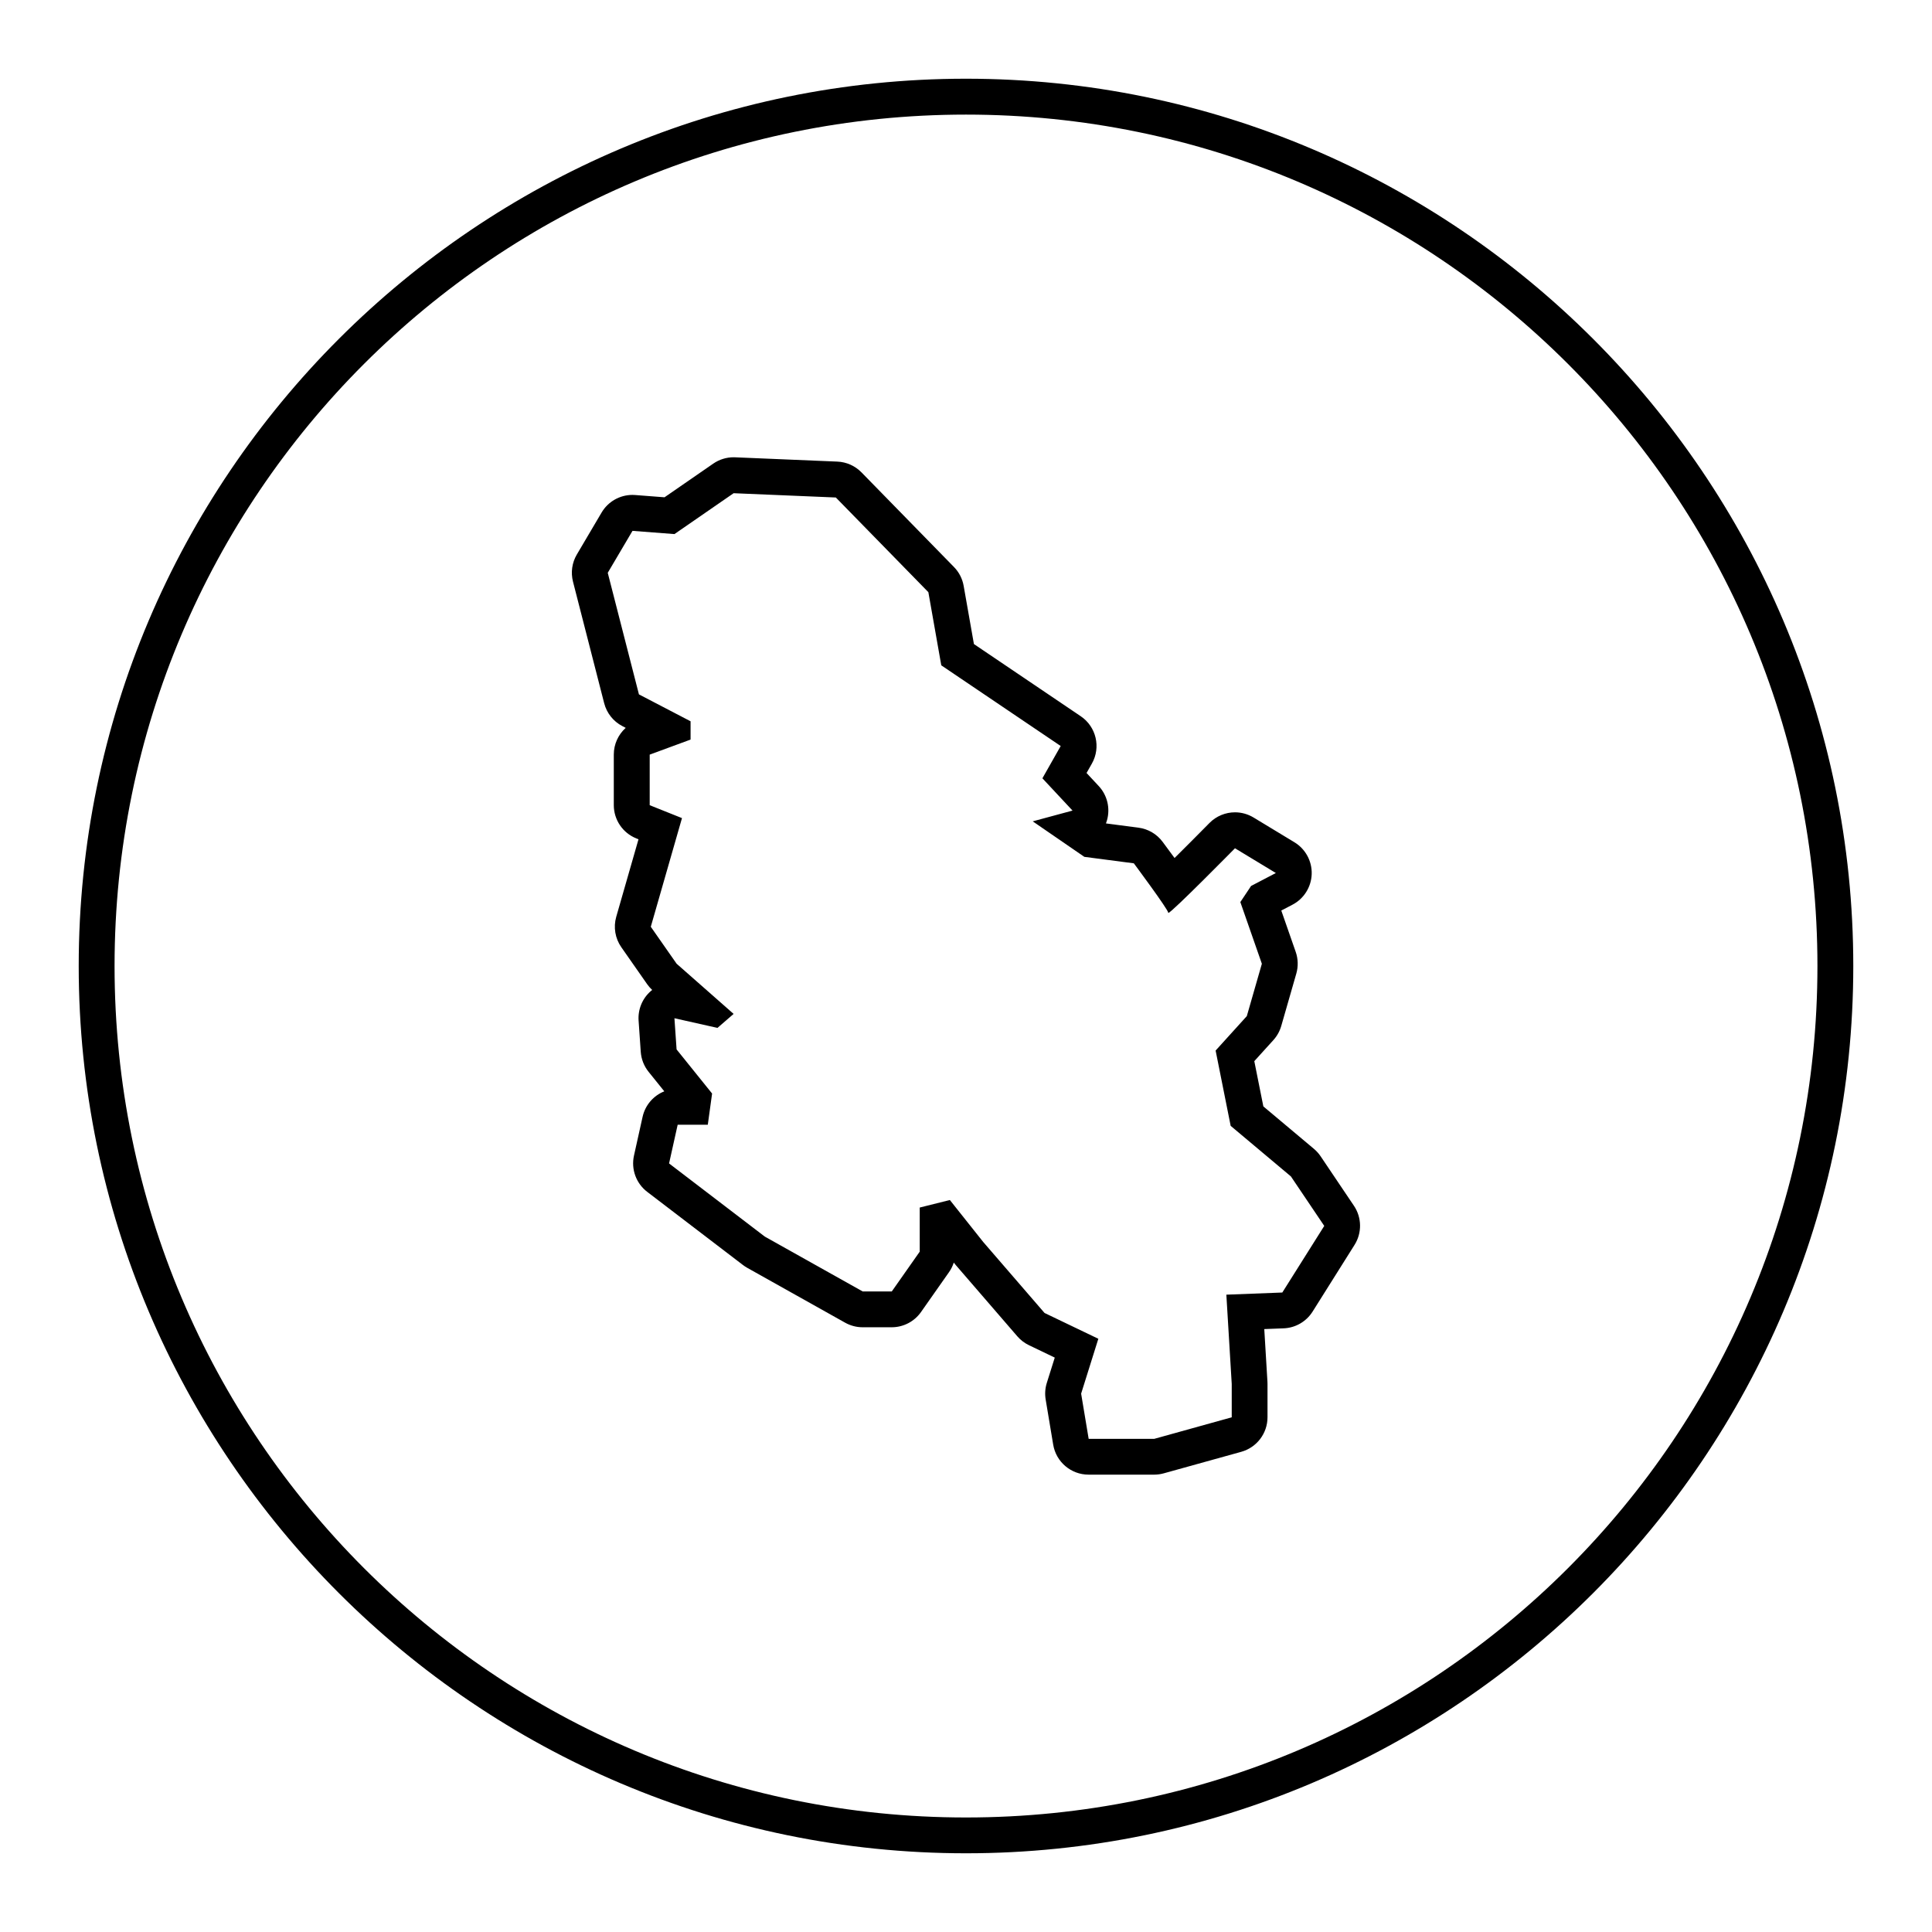
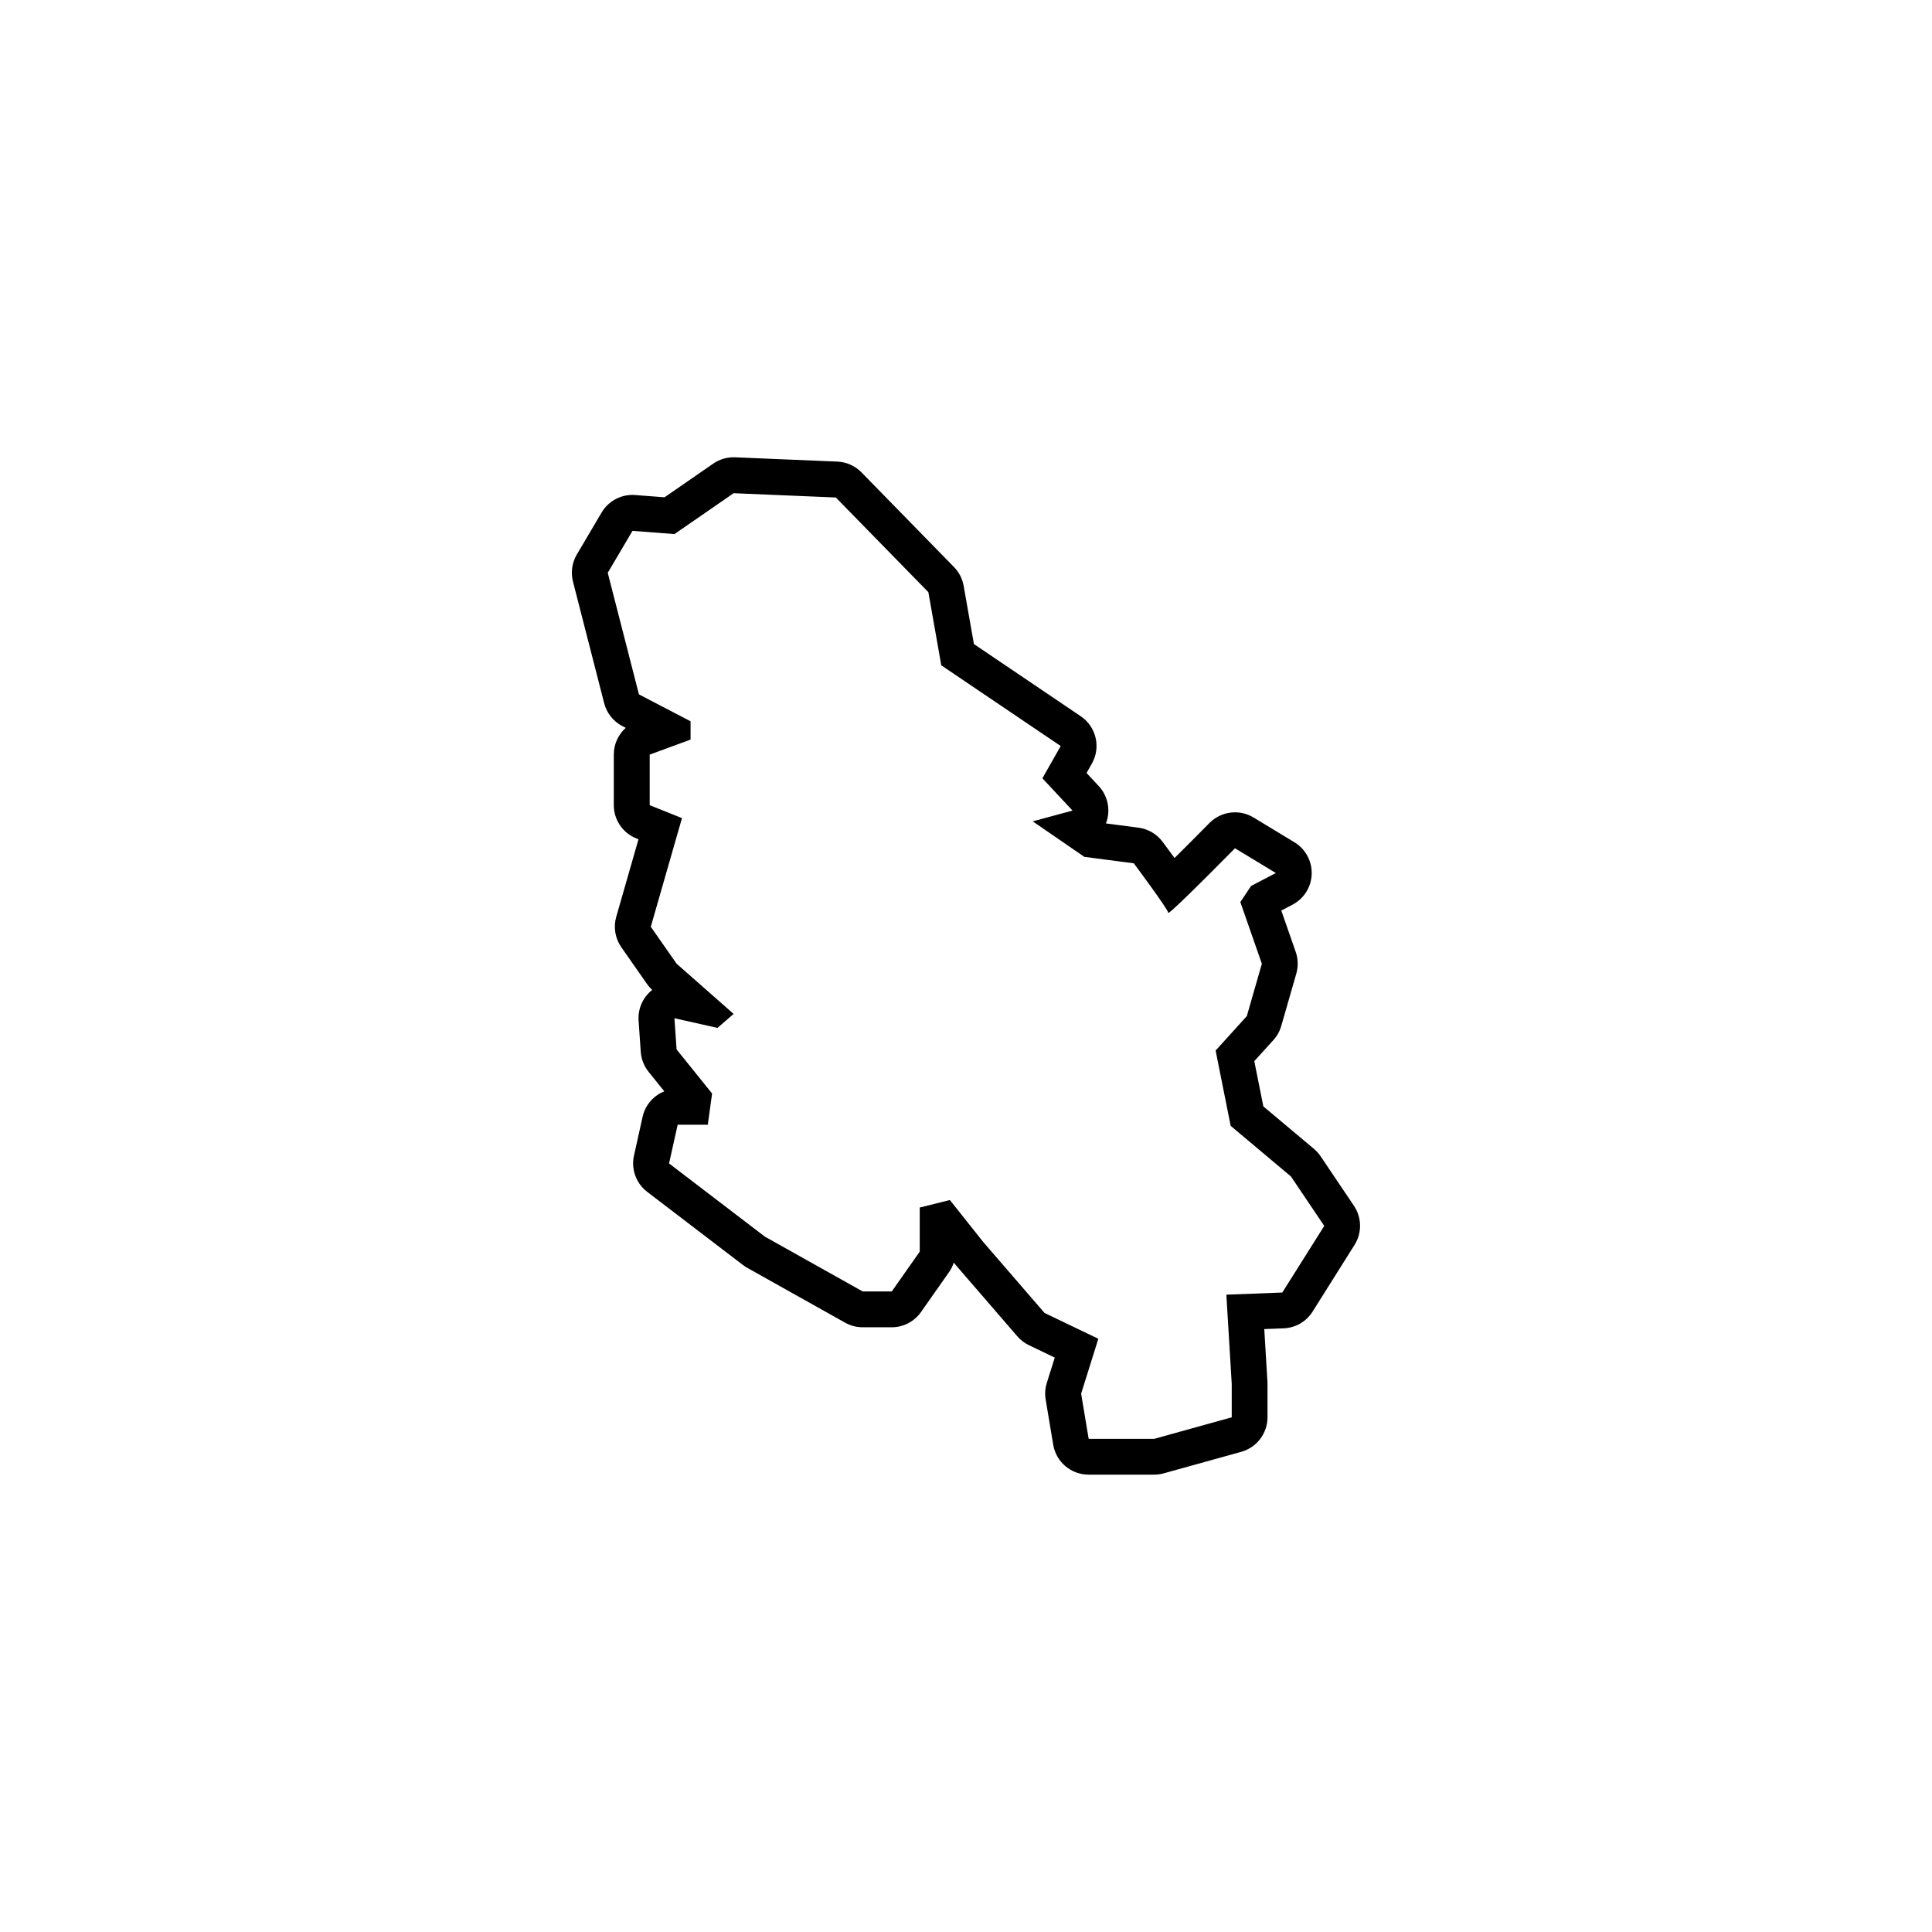
<svg xmlns="http://www.w3.org/2000/svg" fill="#000000" width="800px" height="800px" version="1.1" viewBox="144 144 512 512">
  <g>
-     <path d="m400 164.86c-129.66 0-235.14 105.48-235.14 235.14s105.48 235.14 235.14 235.14 235.14-105.48 235.14-235.14-105.48-235.14-235.14-235.14zm0 460.79c-124.62 0-225.64-101.02-225.64-225.64s101.03-225.64 225.64-225.64 225.64 101.03 225.64 225.64-101.02 225.64-225.64 225.64z" />
    <path d="m493.98 450.43c-0.492-0.734-1.094-1.395-1.77-1.969l-13.41-11.254-2.398-11.992 5.055-5.578c0.973-1.074 1.688-2.359 2.09-3.754l3.988-13.875c0.543-1.891 0.488-3.898-0.16-5.754l-3.82-10.953 2.953-1.543c3.043-1.586 4.992-4.691 5.106-8.121 0.105-3.43-1.641-6.648-4.578-8.43l-10.832-6.559c-1.527-0.922-3.231-1.375-4.918-1.375-2.484 0-4.938 0.973-6.777 2.836-3.023 3.074-6.359 6.418-9.238 9.27-0.938-1.281-1.988-2.707-3.168-4.289-1.535-2.066-3.844-3.414-6.394-3.75l-8.621-1.125c0.102-0.266 0.195-0.539 0.273-0.82 0.91-3.203 0.082-6.656-2.191-9.09l-3.223-3.457 1.41-2.484c2.445-4.312 1.164-9.777-2.949-12.555l-28.309-19.129-2.719-15.422c-0.332-1.883-1.223-3.621-2.559-4.988l-24.52-25.09c-1.691-1.727-3.981-2.75-6.394-2.852l-27.086-1.137c-0.133-0.004-0.266-0.012-0.398-0.012-1.926 0-3.809 0.586-5.402 1.684l-12.914 8.922-7.766-0.598c-0.242-0.02-0.488-0.031-0.73-0.031-3.344 0-6.465 1.762-8.184 4.676l-6.559 11.117c-1.281 2.168-1.641 4.75-1.02 7.188l8.266 32.219c0.672 2.613 2.418 4.816 4.812 6.066l0.898 0.469c-1.969 1.77-3.16 4.316-3.16 7.074v13.402c0 3.883 2.363 7.379 5.969 8.82l0.578 0.23-5.898 20.539c-0.789 2.754-0.297 5.719 1.344 8.066l6.84 9.789c0.395 0.559 0.84 1.074 1.34 1.535-0.105 0.082-0.207 0.168-0.312 0.258-2.277 1.953-3.496 4.871-3.289 7.863l0.57 8.266c0.137 1.941 0.855 3.789 2.074 5.305l4.168 5.176c-2.852 1.137-5.055 3.621-5.754 6.766l-2.281 10.262c-0.801 3.613 0.562 7.367 3.508 9.613l25.375 19.387c0.359 0.273 0.73 0.52 1.125 0.742l25.945 14.539c1.422 0.797 3.019 1.215 4.644 1.215h7.699c3.094 0 5.996-1.508 7.773-4.039l7.41-10.551c0.555-0.785 0.977-1.641 1.27-2.551l0.344 0.43c0.082 0.102 0.16 0.203 0.246 0.297l16.254 18.816c0.852 0.988 1.906 1.789 3.078 2.352l6.84 3.285-2.102 6.691c-0.449 1.426-0.555 2.934-0.309 4.41l1.996 11.977c0.766 4.578 4.727 7.941 9.371 7.941h17.391c0.855 0 1.715-0.117 2.543-0.348l20.531-5.703c4.109-1.145 6.957-4.887 6.957-9.152v-8.836c0-0.191-0.004-0.383-0.016-0.57l-0.84-13.969 5.125-0.195c3.133-0.121 6.004-1.777 7.68-4.434l11.117-17.68c2.004-3.184 1.941-7.25-0.16-10.367zm-10.156 36.102-14.828 0.57 1.426 23.664v8.836l-20.523 5.703h-17.391l-1.996-11.977 4.559-14.539-14.258-6.84-16.254-18.816-8.836-11.117-7.984 1.996v11.688l-7.41 10.551h-7.699l-25.945-14.539-25.375-19.387 2.281-10.262h7.984l1.137-8.266-9.41-11.688-0.57-8.266 11.406 2.562 4.277-3.707-15.109-13.305-6.84-9.789 8.266-28.797-8.555-3.422v-13.402l10.832-3.988v-4.848l-13.684-7.129-8.266-32.219 6.559-11.117 11.117 0.855 15.684-10.832 27.086 1.137 24.52 25.09 3.422 19.387 31.648 21.383-4.848 8.555 7.984 8.555-10.551 2.852 13.684 9.41 13.113 1.715s9.125 12.258 9.125 13.113c0 0.02 0.012 0.031 0.031 0.031 0.785 0 17.648-17.133 17.648-17.133l10.832 6.559-6.559 3.422-2.852 4.277 5.703 16.348-3.988 13.875-8.266 9.125 3.988 19.957 15.965 13.402 8.836 13.113z" />
  </g>
</svg>